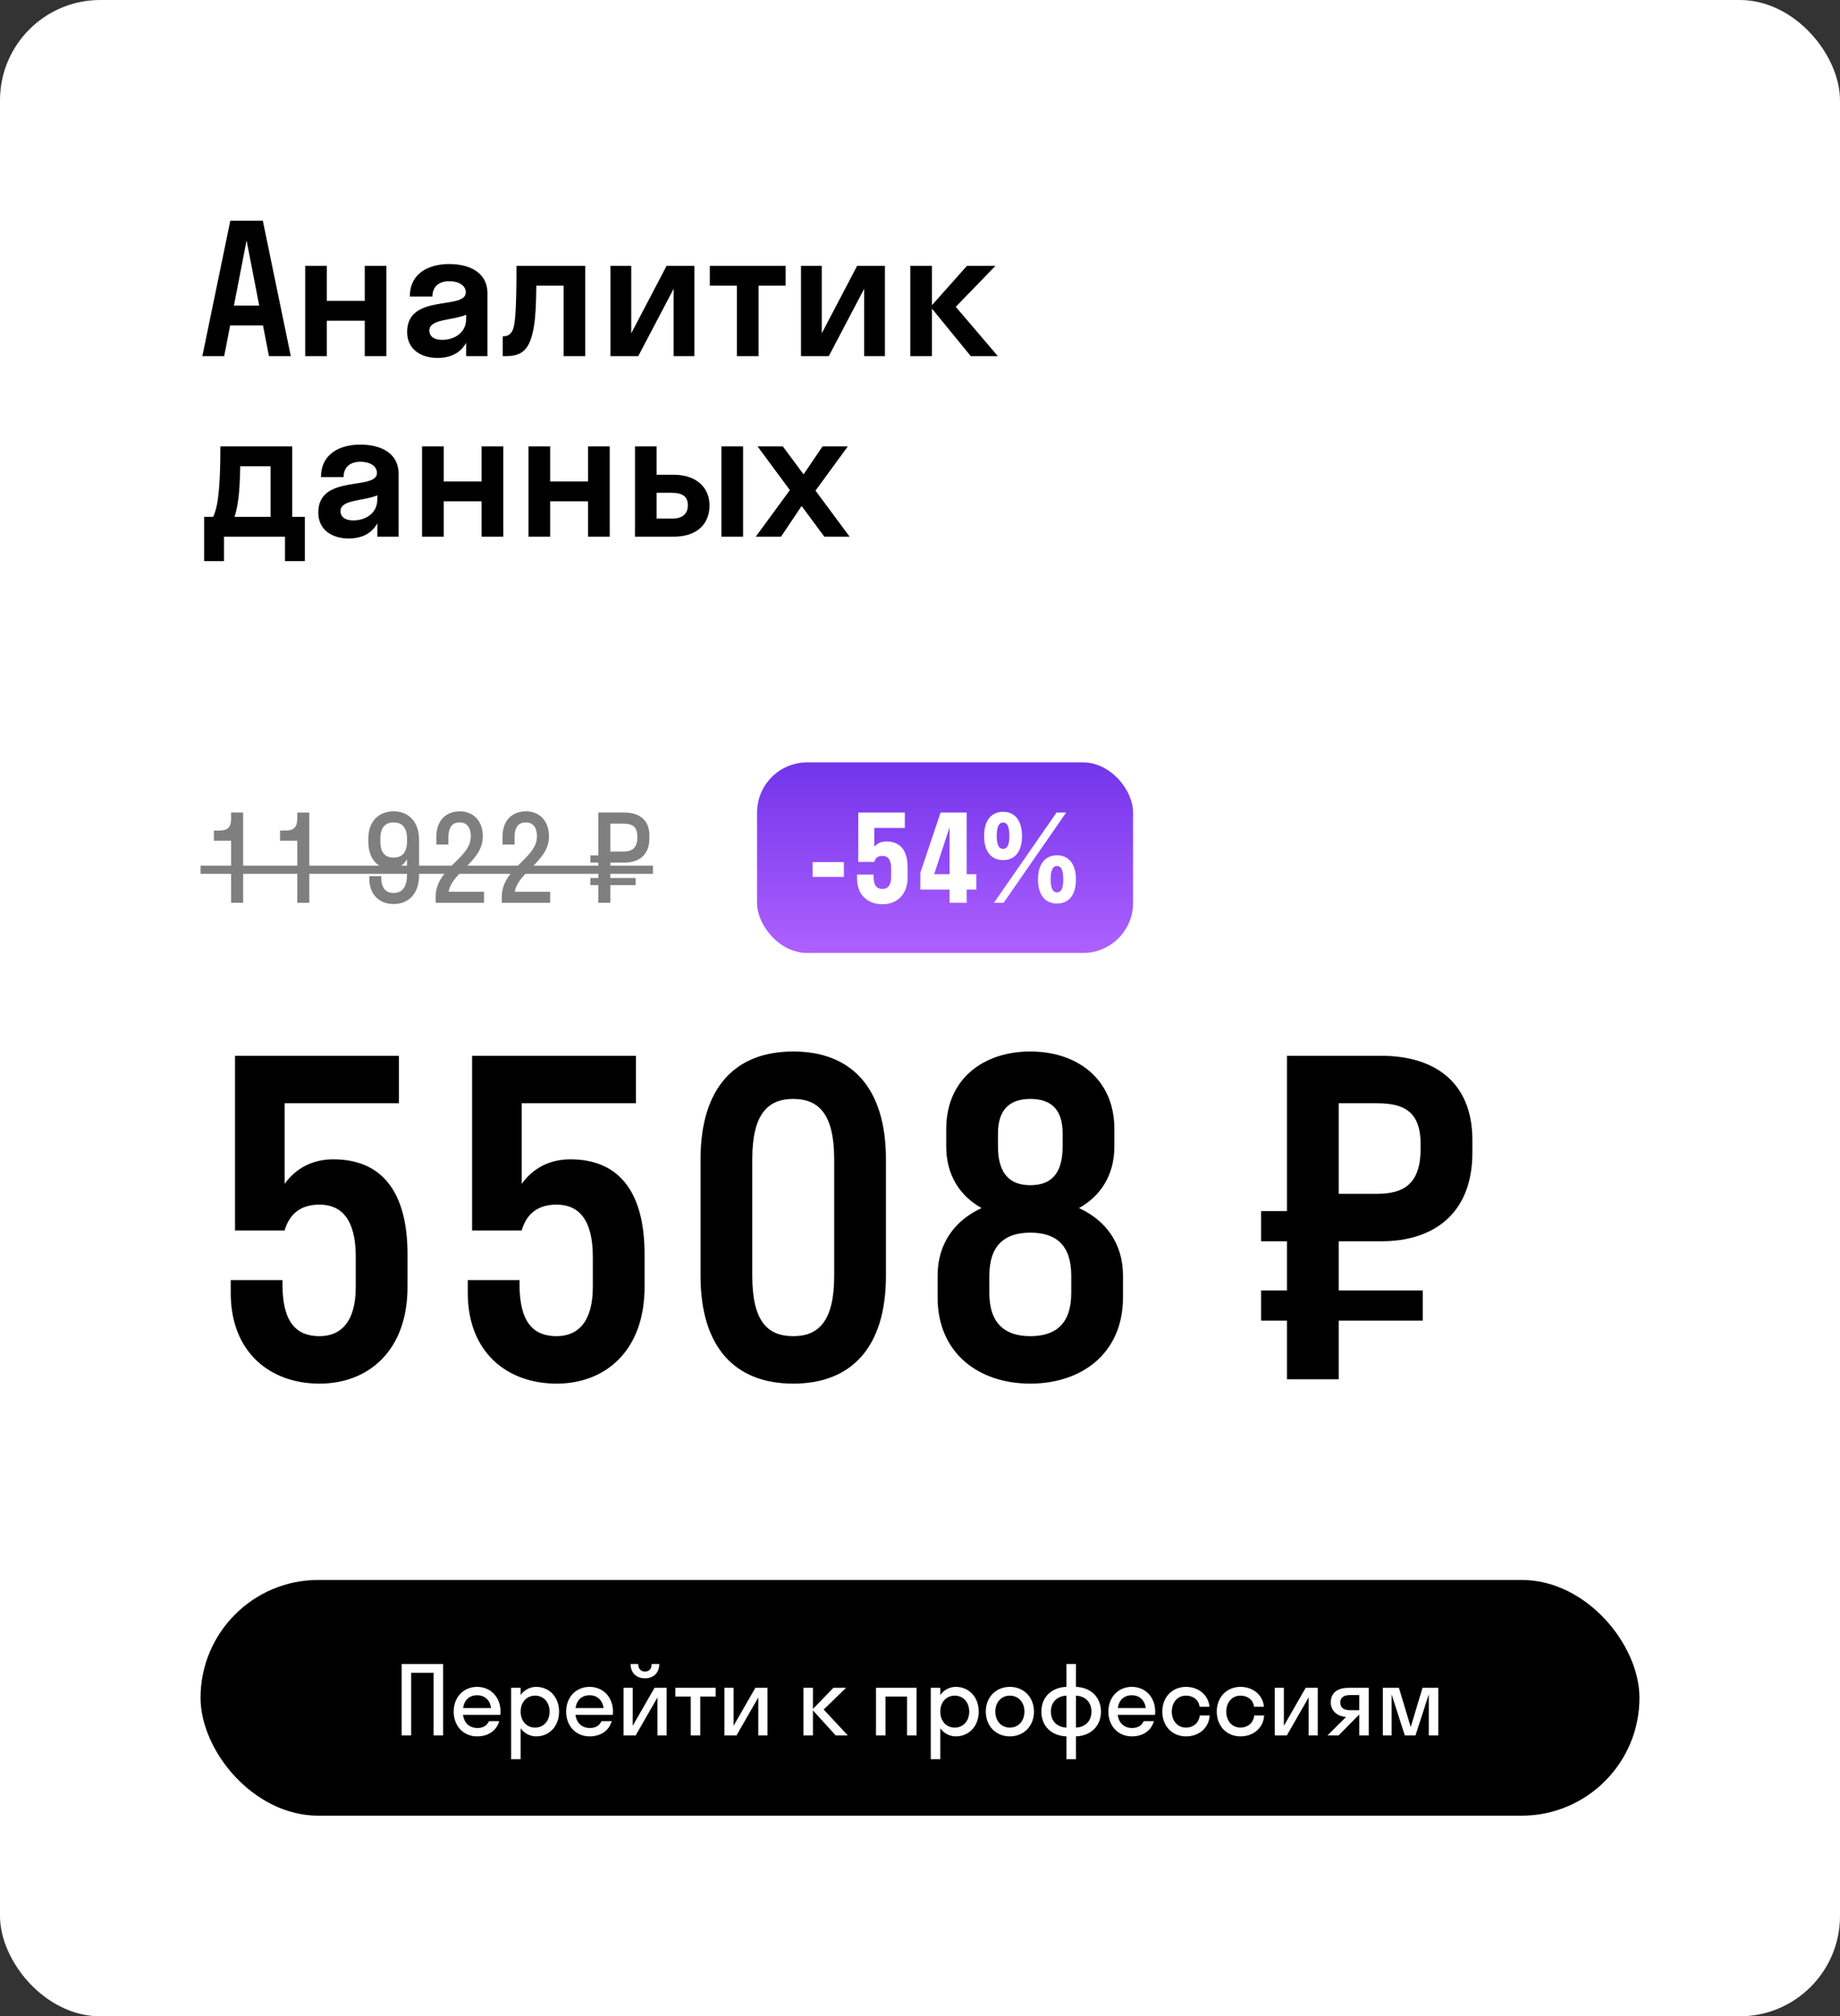
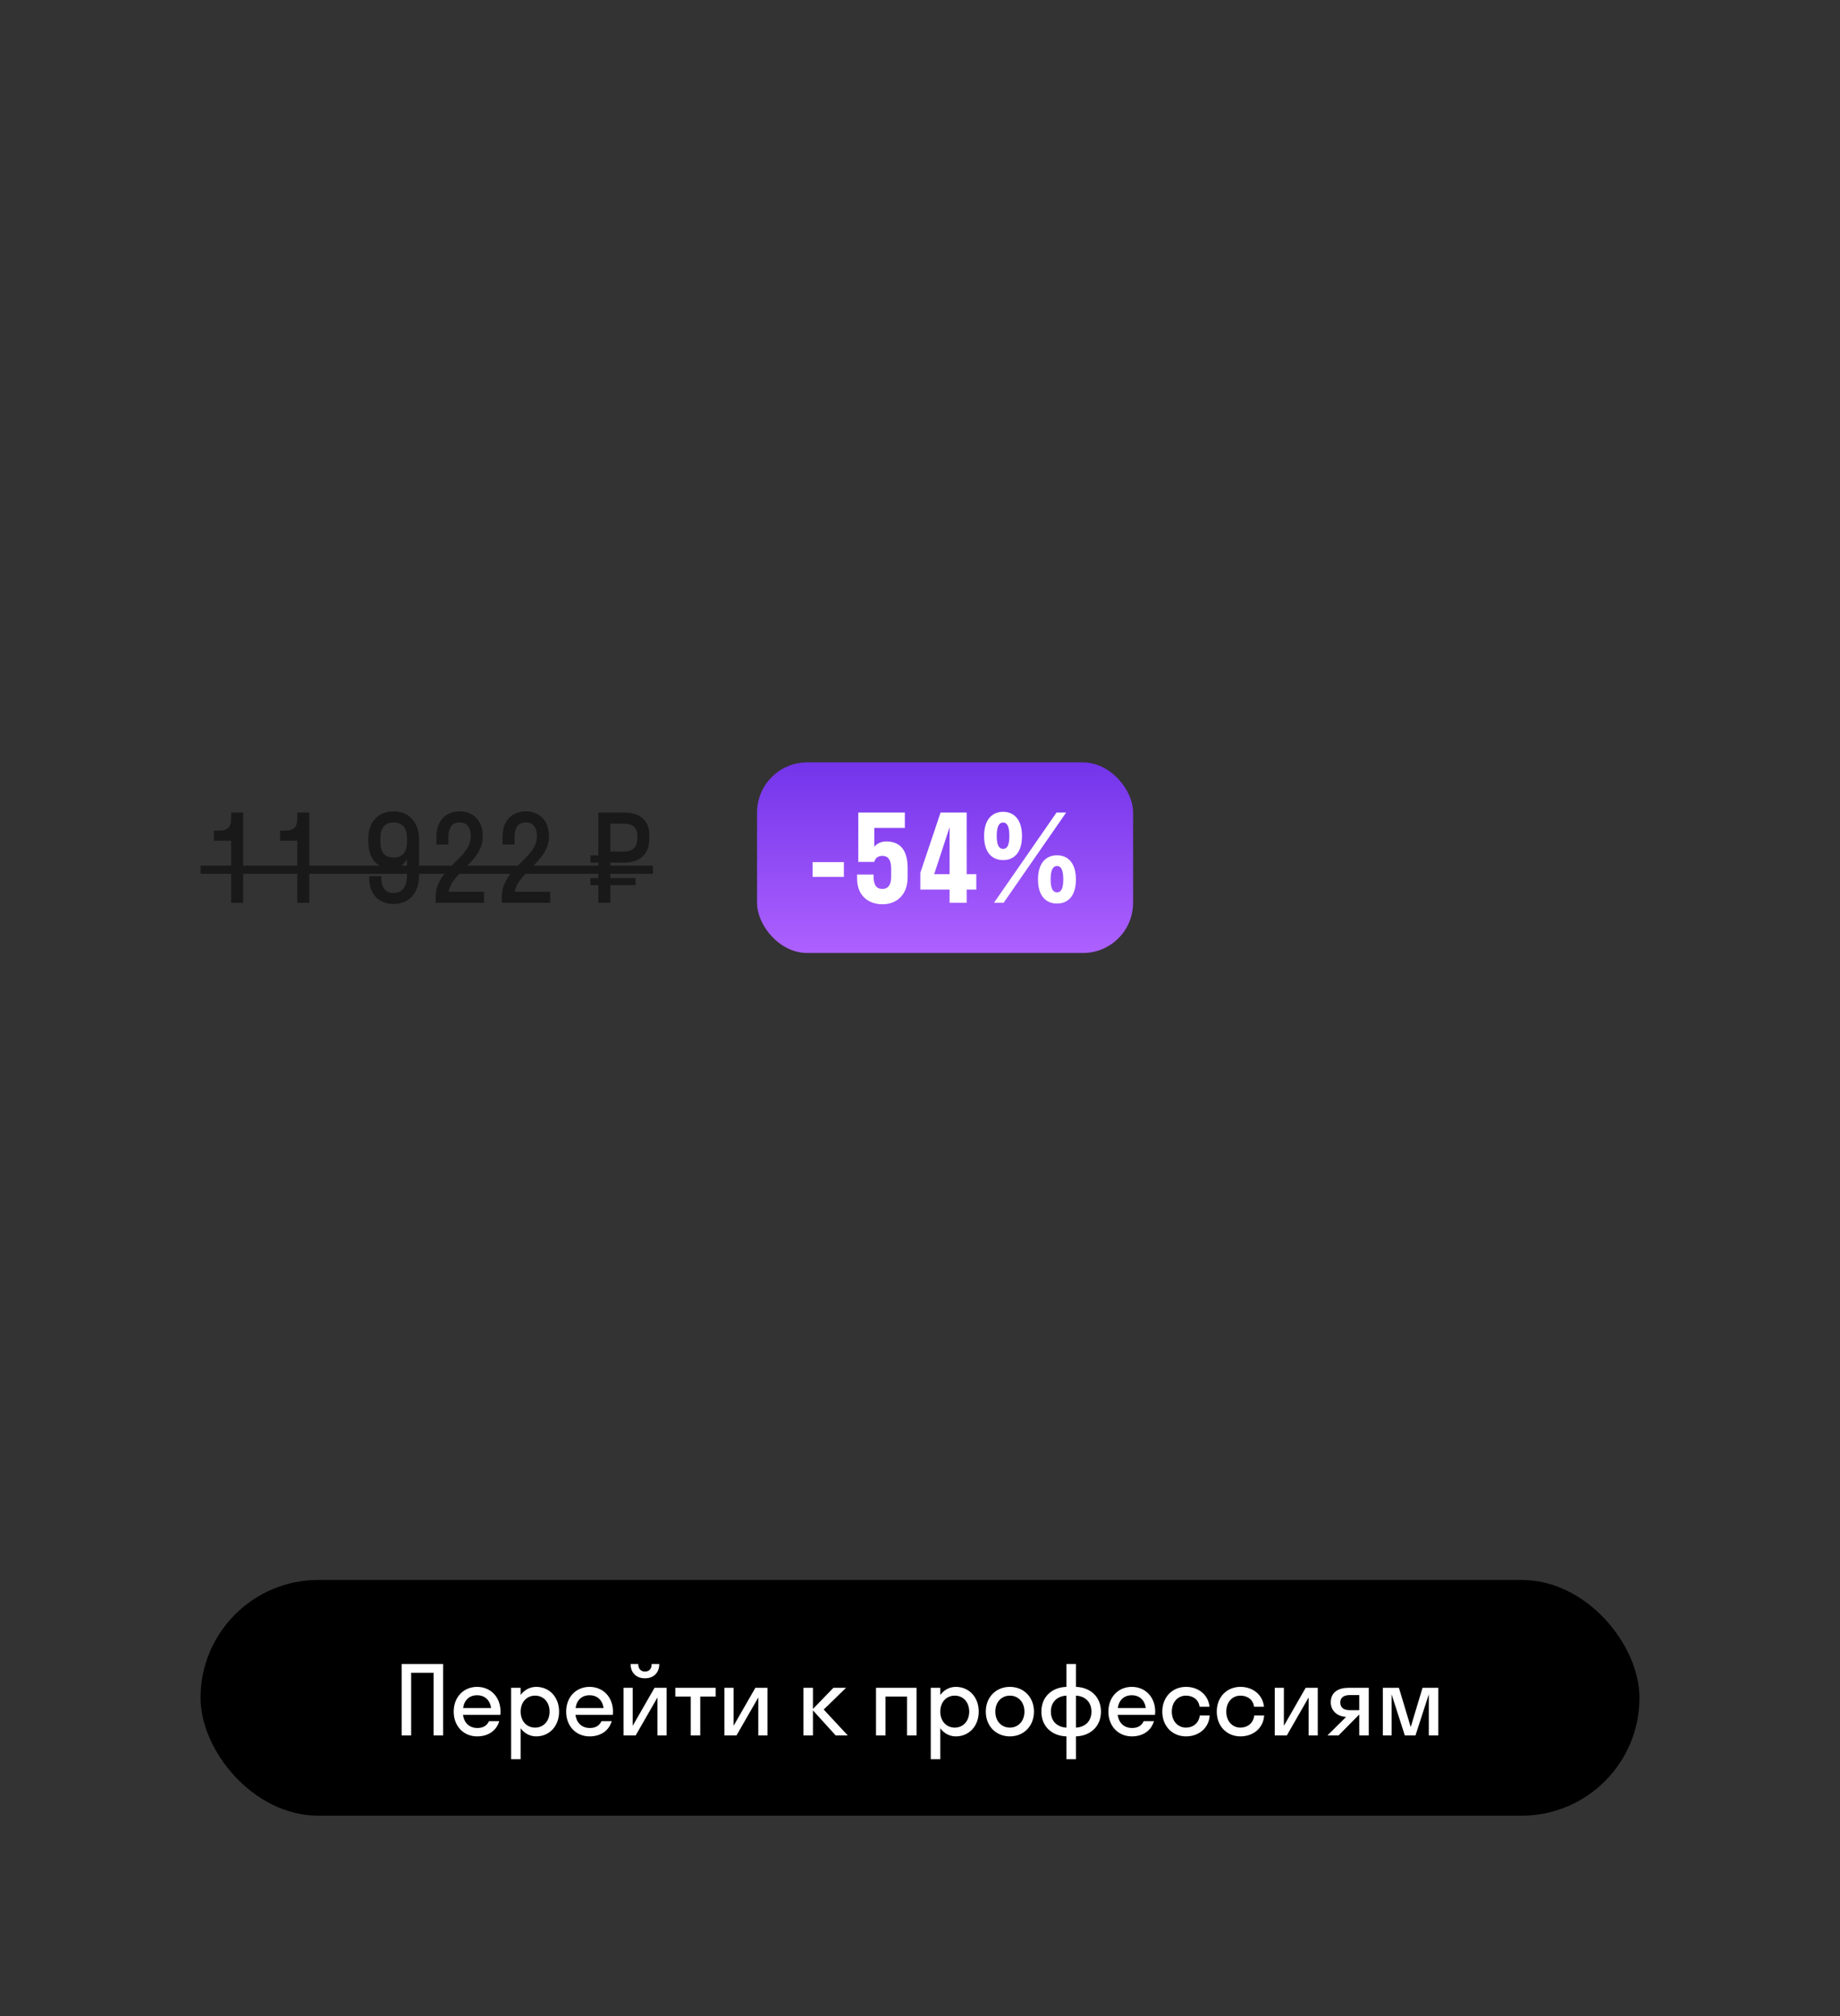
<svg xmlns="http://www.w3.org/2000/svg" width="367" height="402" viewBox="0 0 367 402" fill="none">
  <rect x="0" y="0" width="367" height="402" fill="#333333" stroke="none" />
-   <rect width="367" height="402" rx="20" fill="white" />
-   <path d="M45.94 44L40.36 71H44.716L45.904 64.88H52.456L53.644 71H58L52.42 44H45.94ZM46.66 60.92L49.18 47.924L51.7 60.92H46.66ZM65.192 71V63.944H72.752V71H77.072V53H72.752V59.984H65.192V53H60.872V71H65.192ZM87.254 71.36C89.738 71.36 91.826 70.46 92.978 68.336V71H97.226V58.472C97.226 54.26 93.554 52.64 89.594 52.64C85.562 52.64 81.746 54.44 81.746 59.12H86.246C86.246 57.104 87.614 56.06 89.594 56.06C91.466 56.06 92.906 56.888 92.906 58.292C92.906 61.892 81.206 58.436 81.206 66.176C81.206 69.812 84.158 71.36 87.254 71.36ZM85.634 65.888C85.634 63.584 90.098 63.944 92.978 62.756V63.584C92.978 66.32 90.674 67.76 88.154 67.76C86.714 67.76 85.634 67.148 85.634 65.888ZM116.731 71V53H103.015C103.015 61.496 102.763 64.34 102.367 65.528C102.043 66.5 101.395 67.04 100.495 67.04H100.279V71H100.927C104.131 71 105.751 69.74 106.507 64.988C106.795 63.224 106.939 60.704 106.975 56.96H112.411V71H116.731ZM138.502 71V53H132.958L125.902 66.464V53H121.762V71H127.306L134.362 57.572V71H138.502ZM151.299 71V56.96H156.699V53H141.579V56.96H146.979V71H151.299ZM176.506 71V53H170.962L163.906 66.464V53H159.766V71H165.31L172.366 57.572V71H176.506ZM185.883 53H181.563V71H185.883V61.532L193.623 71H199.023L190.635 61.172L198.555 53H192.867L185.883 60.848V53ZM40.72 103.04V111.86H44.68V107H56.848V111.86H60.808V103.04H58.288V89H43.96C43.96 99.044 43.204 101.564 42.52 103.04H40.72ZM47.524 99.548C47.74 98.108 47.848 95.984 47.92 92.96H53.968V103.04H46.768C47.056 102.248 47.308 101.168 47.524 99.548ZM69.535 107.36C72.019 107.36 74.107 106.46 75.259 104.336V107H79.507V94.472C79.507 90.26 75.835 88.64 71.875 88.64C67.843 88.64 64.027 90.44 64.027 95.12H68.527C68.527 93.104 69.895 92.06 71.875 92.06C73.747 92.06 75.187 92.888 75.187 94.292C75.187 97.892 63.487 94.436 63.487 102.176C63.487 105.812 66.439 107.36 69.535 107.36ZM67.915 101.888C67.915 99.584 72.379 99.944 75.259 98.756V99.584C75.259 102.32 72.955 103.76 70.435 103.76C68.995 103.76 67.915 103.148 67.915 101.888ZM88.5 107V99.944H96.06V107H100.38V89H96.06V95.984H88.5V89H84.18V107H88.5ZM109.735 107V99.944H117.295V107H121.615V89H117.295V95.984H109.735V89H105.415V107H109.735ZM141.517 100.772C141.517 97.208 138.925 94.652 134.353 94.652H130.969V89H126.649V107H134.389C139.177 107 141.517 104.336 141.517 100.772ZM148.213 107V89H143.893V107H148.213ZM130.969 98.252H134.029C136.261 98.252 137.197 99.116 137.197 100.736C137.197 102.32 136.261 103.4 134.029 103.4H130.969V98.252ZM155.782 107L159.886 100.88L164.422 107H169.462L162.658 97.82L169.102 89H164.062L160.282 94.58L156.142 89H151.102L157.546 97.712L150.742 107H155.782Z" fill="black" />
  <g opacity="0.5">
    <path d="M46.096 163.224V162H48.496V180H46.096V167.616H42.664V165.6H43.696C45.4 165.6 46.096 164.928 46.096 163.224ZM59.291 163.224V162H61.691V180H59.291V167.616H55.859V165.6H56.891C58.595 165.6 59.291 164.928 59.291 163.224ZM81.186 174.336V171.312C80.418 172.656 79.242 173.184 77.898 173.184C75.426 173.184 73.458 171.36 73.458 167.712V167.232C73.458 163.656 75.642 161.76 78.522 161.76C81.402 161.76 83.586 163.728 83.586 167.472V174.528C83.586 178.272 81.402 180.24 78.522 180.24C75.762 180.24 73.65 178.464 73.65 175.104V174.696H76.05V174.912C76.05 177.12 76.986 178.032 78.522 178.032C80.13 178.032 81.186 176.976 81.186 174.336ZM81.186 167.688V167.256C81.186 164.928 80.154 163.968 78.522 163.968C76.89 163.968 75.858 164.952 75.858 167.256V167.688C75.858 170.04 76.842 170.976 78.522 170.976C80.154 170.976 81.186 170.04 81.186 167.688ZM96.301 166.776C96.301 171.744 90.109 173.88 89.485 177.792H96.541V180H86.893V178.8C86.893 173.088 93.901 171.168 93.901 166.776C93.901 164.784 92.965 163.968 91.693 163.968C90.349 163.968 89.437 164.736 89.437 166.992V168.384H87.037V166.8C87.037 163.44 89.101 161.76 91.693 161.76C94.237 161.76 96.301 163.464 96.301 166.776ZM109.497 166.776C109.497 171.744 103.305 173.88 102.681 177.792H109.737V180H100.089V178.8C100.089 173.088 107.097 171.168 107.097 166.776C107.097 164.784 106.161 163.968 104.889 163.968C103.545 163.968 102.633 164.736 102.633 166.992V168.384H100.233V166.8C100.233 163.44 102.297 161.76 104.889 161.76C107.433 161.76 109.497 163.464 109.497 166.776ZM121.743 180H119.343V176.472H117.759V175.056H119.343V171.984H117.759V170.544H119.343V162H124.551C127.455 162 129.519 163.44 129.519 166.512V167.232C129.519 170.424 127.455 171.984 124.551 171.984H121.743V175.056H126.783V176.472H121.743V180ZM124.311 164.208H121.743V169.776H124.311C126.039 169.776 127.119 169.104 127.119 166.992V166.752C127.119 164.76 126.039 164.208 124.311 164.208Z" fill="black" />
    <path d="M40 172.584H130.239V174.216H40V172.584Z" fill="black" />
  </g>
  <rect x="151" y="152" width="75" height="38" rx="10" fill="url(#paint0_linear_13419_10)" />
  <path d="M168.32 174.84H162.08V171.888H168.32V174.84ZM174.383 165.072V168.816C174.959 168.144 175.775 167.76 176.783 167.76C179.567 167.76 181.031 169.56 181.031 172.992V174.912C181.031 178.464 178.799 180.288 176.015 180.288C173.183 180.288 170.951 178.536 170.951 175.2V174.36H174.239V174.768C174.239 176.592 174.935 177.24 176.015 177.24C177.023 177.24 177.743 176.544 177.743 174.912V173.136C177.743 171.312 177.023 170.64 176.015 170.64C174.983 170.64 174.551 171.216 174.383 171.84H171.191V162H180.479V165.072H174.383ZM183.57 174L187.602 162H192.81V174.288H194.73V177.36H192.81V180H189.402V177.36H183.57V174ZM186.33 174.288H189.402V164.928L186.33 174.288ZM200.077 171.48C197.893 171.48 196.285 169.992 196.285 166.68C196.285 163.392 197.893 161.856 200.077 161.856C202.261 161.856 203.845 163.392 203.845 166.68C203.845 169.992 202.261 171.48 200.077 171.48ZM198.253 180L210.733 162H212.653L200.173 180H198.253ZM200.077 169.248C200.917 169.248 201.325 168.456 201.325 166.68C201.325 164.856 200.917 163.992 200.077 163.992C199.237 163.992 198.805 164.856 198.805 166.68C198.805 168.456 199.237 169.248 200.077 169.248ZM210.829 180.144C208.645 180.144 207.037 178.656 207.037 175.344C207.037 172.056 208.645 170.52 210.829 170.52C213.013 170.52 214.597 172.056 214.597 175.344C214.597 178.656 213.013 180.144 210.829 180.144ZM210.829 177.912C211.669 177.912 212.077 177.12 212.077 175.344C212.077 173.52 211.669 172.656 210.829 172.656C209.989 172.656 209.557 173.52 209.557 175.344C209.557 177.12 209.989 177.912 210.829 177.912Z" fill="white" />
-   <path d="M56.77 219.96V236.042C58.92 233.032 62.188 231.14 66.488 231.14C76.206 231.14 81.28 237.676 81.28 250.06V256.596C81.28 269.324 73.454 275.86 63.736 275.86C53.846 275.86 46.02 269.582 46.02 257.8V255.22H56.34V256.08C56.34 263.734 59.178 266.4 63.736 266.4C68.036 266.4 70.96 263.476 70.96 256.596V250.576C70.96 243.008 68.036 240.17 63.736 240.17C59.35 240.17 57.544 242.664 56.77 245.33H46.88V210.5H79.56V219.96H56.77ZM104.053 219.96V236.042C106.203 233.032 109.471 231.14 113.771 231.14C123.489 231.14 128.563 237.676 128.563 250.06V256.596C128.563 269.324 120.737 275.86 111.019 275.86C101.129 275.86 93.303 269.582 93.303 257.8V255.22H103.623V256.08C103.623 263.734 106.461 266.4 111.019 266.4C115.319 266.4 118.243 263.476 118.243 256.596V250.576C118.243 243.008 115.319 240.17 111.019 240.17C106.633 240.17 104.827 242.664 104.053 245.33H94.163V210.5H126.843V219.96H104.053ZM158.216 275.86C146.692 275.86 139.726 268.722 139.726 254.36V231.14C139.726 216.778 146.692 209.64 158.216 209.64C169.74 209.64 176.706 216.778 176.706 231.14V254.36C176.706 268.722 169.74 275.86 158.216 275.86ZM158.216 266.4C163.29 266.4 166.386 263.39 166.386 254.36V231.14C166.386 222.11 163.29 219.1 158.216 219.1C153.142 219.1 150.046 222.11 150.046 231.14V254.36C150.046 263.39 153.056 266.4 158.216 266.4ZM187.01 254.36C187.01 247.824 190.536 243.266 195.782 240.858C191.482 238.45 188.73 234.322 188.73 228.56V225.12C188.73 215.058 196.212 209.64 205.5 209.64C214.788 209.64 222.27 215.058 222.27 225.12V228.56C222.27 234.322 219.518 238.45 215.218 240.858C220.464 243.266 223.99 247.824 223.99 254.36V258.66C223.99 269.84 215.734 275.86 205.5 275.86C195.266 275.86 187.01 269.84 187.01 258.66V254.36ZM199.05 225.98V228.56C199.05 234.236 201.63 236.3 205.5 236.3C209.456 236.3 211.95 234.236 211.95 228.56V225.98C211.95 220.992 209.456 219.1 205.5 219.1C201.63 219.1 199.05 220.992 199.05 225.98ZM197.33 254.36V257.8C197.33 263.992 200.598 266.4 205.5 266.4C210.488 266.4 213.67 263.992 213.67 257.8V254.36C213.67 248.082 210.488 245.76 205.5 245.76C200.598 245.76 197.33 248.082 197.33 254.36ZM267.013 275H256.693V263.304H251.533V257.284H256.693V247.48H251.533V241.46H256.693V210.5H275.527C286.105 210.5 293.673 215.746 293.673 227.27V229.85C293.673 241.804 286.105 247.48 275.527 247.48H267.013V257.284H283.783V263.304H267.013V275ZM274.667 219.96H267.013V238.02H274.667C279.999 238.02 283.353 236.042 283.353 228.99V228.13C283.353 221.594 279.999 219.96 274.667 219.96Z" fill="black" />
  <rect x="40" y="315" width="287" height="47" rx="23.5" fill="black" />
  <path d="M82.007 346V333.509H86.487V346H88.385V331.763H80.109V346H82.007ZM99.794 341.9C99.813 341.691 99.832 341.482 99.832 341.254C99.832 338.35 97.858 336.319 95.162 336.319C92.466 336.319 90.492 338.35 90.492 341.254C90.492 344.159 92.466 346.19 95.162 346.19C97.345 346.19 98.996 345.108 99.585 343.153H97.535C97.155 344.007 96.396 344.519 95.238 344.519C93.643 344.519 92.58 343.551 92.352 341.9H99.794ZM95.162 337.989C96.681 337.989 97.725 338.938 97.952 340.533H92.371C92.599 338.938 93.624 337.989 95.162 337.989ZM103.845 350.746V344.576C104.585 345.582 105.686 346.19 106.958 346.19C109.559 346.19 111.514 344.159 111.514 341.254C111.514 338.35 109.559 336.319 106.958 336.319C105.686 336.319 104.585 336.926 103.845 337.932V336.508H101.947V350.746H103.845ZM106.73 344.443C105.079 344.443 103.845 343.172 103.845 341.254C103.845 339.337 105.079 338.065 106.73 338.065C108.382 338.065 109.616 339.337 109.616 341.254C109.616 343.172 108.382 344.443 106.73 344.443ZM122.225 341.9C122.244 341.691 122.263 341.482 122.263 341.254C122.263 338.35 120.289 336.319 117.593 336.319C114.897 336.319 112.923 338.35 112.923 341.254C112.923 344.159 114.897 346.19 117.593 346.19C119.776 346.19 121.428 345.108 122.016 343.153H119.966C119.586 344.007 118.827 344.519 117.669 344.519C116.074 344.519 115.011 343.551 114.784 341.9H122.225ZM117.593 337.989C119.112 337.989 120.156 338.938 120.384 340.533H114.803C115.03 338.938 116.055 337.989 117.593 337.989ZM129.978 331.763C129.978 332.826 129.389 333.262 128.63 333.262C127.928 333.262 127.301 332.826 127.301 331.763H125.782C125.782 333.547 126.94 334.61 128.63 334.61C130.338 334.61 131.496 333.547 131.496 331.763H129.978ZM132.958 346V336.508H130.547L126.2 344.083V336.508H124.378V346H126.789L131.136 338.426V346H132.958ZM139.671 346V338.255H142.746V336.508H134.697V338.255H137.772V346H139.671ZM153.072 346V336.508H150.661L146.314 344.083V336.508H144.492V346H146.902L151.25 338.426V346H153.072ZM162.147 336.508H160.249V346H162.147V341.007L166.684 346H169.095L164.292 340.837L168.753 336.508H166.229L162.147 340.723V336.508ZM176.626 346V338.255H180.916V346H182.814V336.508H174.727V346H176.626ZM187.545 350.746V344.576C188.285 345.582 189.386 346.19 190.658 346.19C193.258 346.19 195.214 344.159 195.214 341.254C195.214 338.35 193.258 336.319 190.658 336.319C189.386 336.319 188.285 336.926 187.545 337.932V336.508H185.646V350.746H187.545ZM190.43 344.443C188.778 344.443 187.545 343.172 187.545 341.254C187.545 339.337 188.778 338.065 190.43 338.065C192.082 338.065 193.315 339.337 193.315 341.254C193.315 343.172 192.082 344.443 190.43 344.443ZM201.426 346.19C204.178 346.19 206.228 344.159 206.228 341.254C206.228 338.35 204.178 336.319 201.426 336.319C198.673 336.319 196.623 338.35 196.623 341.254C196.623 344.159 198.673 346.19 201.426 346.19ZM201.426 344.443C199.774 344.443 198.521 343.172 198.521 341.254C198.521 339.337 199.774 338.065 201.426 338.065C203.077 338.065 204.33 339.337 204.33 341.254C204.33 343.172 203.077 344.443 201.426 344.443ZM212.701 344.443C210.898 344.348 209.607 343.209 209.607 341.254C209.607 339.299 210.898 338.16 212.701 338.065V344.443ZM214.6 338.065C216.403 338.16 217.694 339.299 217.694 341.254C217.694 343.209 216.403 344.348 214.6 344.443V338.065ZM214.6 350.746V346.19C217.504 346.095 219.592 344.197 219.592 341.254C219.592 338.312 217.504 336.414 214.6 336.319V331.763H212.701V336.319C209.797 336.414 207.709 338.312 207.709 341.254C207.709 344.197 209.797 346.095 212.701 346.19V350.746H214.6ZM230.376 341.9C230.395 341.691 230.414 341.482 230.414 341.254C230.414 338.35 228.44 336.319 225.745 336.319C223.049 336.319 221.075 338.35 221.075 341.254C221.075 344.159 223.049 346.19 225.745 346.19C227.928 346.19 229.579 345.108 230.168 343.153H228.117C227.738 344.007 226.978 344.519 225.82 344.519C224.226 344.519 223.163 343.551 222.935 341.9H230.376ZM225.745 337.989C227.263 337.989 228.307 338.938 228.535 340.533H222.954C223.182 338.938 224.207 337.989 225.745 337.989ZM239.268 340.286H241.242C241.015 337.913 239.059 336.319 236.554 336.319C233.839 336.319 231.827 338.35 231.827 341.254C231.827 344.159 233.839 346.19 236.554 346.19C239.135 346.19 241.129 344.519 241.28 342.014H239.306C239.116 343.589 237.939 344.443 236.554 344.443C234.94 344.443 233.725 343.172 233.725 341.254C233.725 339.337 234.94 338.065 236.554 338.065C237.92 338.065 239.078 338.843 239.268 340.286ZM250.132 340.286H252.106C251.878 337.913 249.923 336.319 247.417 336.319C244.702 336.319 242.69 338.35 242.69 341.254C242.69 344.159 244.702 346.19 247.417 346.19C249.999 346.19 251.992 344.519 252.144 342.014H250.17C249.98 343.589 248.803 344.443 247.417 344.443C245.803 344.443 244.589 343.172 244.589 341.254C244.589 339.337 245.803 338.065 247.417 338.065C248.784 338.065 249.942 338.843 250.132 340.286ZM262.836 346V336.508H260.425L256.078 344.083V336.508H254.256V346H256.667L261.014 338.426V346H262.836ZM265.433 339.394C265.433 341.235 266.895 342.222 268.489 342.317L264.769 346H266.99L271.09 341.843H271.109V346H273.007V336.508H268.926C267.028 336.508 265.433 337.325 265.433 339.394ZM269.249 340.969C268.053 340.969 267.331 340.495 267.331 339.413C267.331 338.445 268.053 337.951 269.249 337.951H271.109V340.969H269.249ZM282.327 346L284.985 337.799V346H286.883V336.508H283.732L281.378 344.329L279.024 336.508H275.816V346H277.562V337.799L280.201 346H282.327Z" fill="white" />
  <defs>
    <linearGradient id="paint0_linear_13419_10" x1="188.5" y1="152" x2="188.5" y2="190" gradientUnits="userSpaceOnUse">
      <stop stop-color="#7334EA" />
      <stop offset="1" stop-color="#AD61FF" />
    </linearGradient>
  </defs>
</svg>